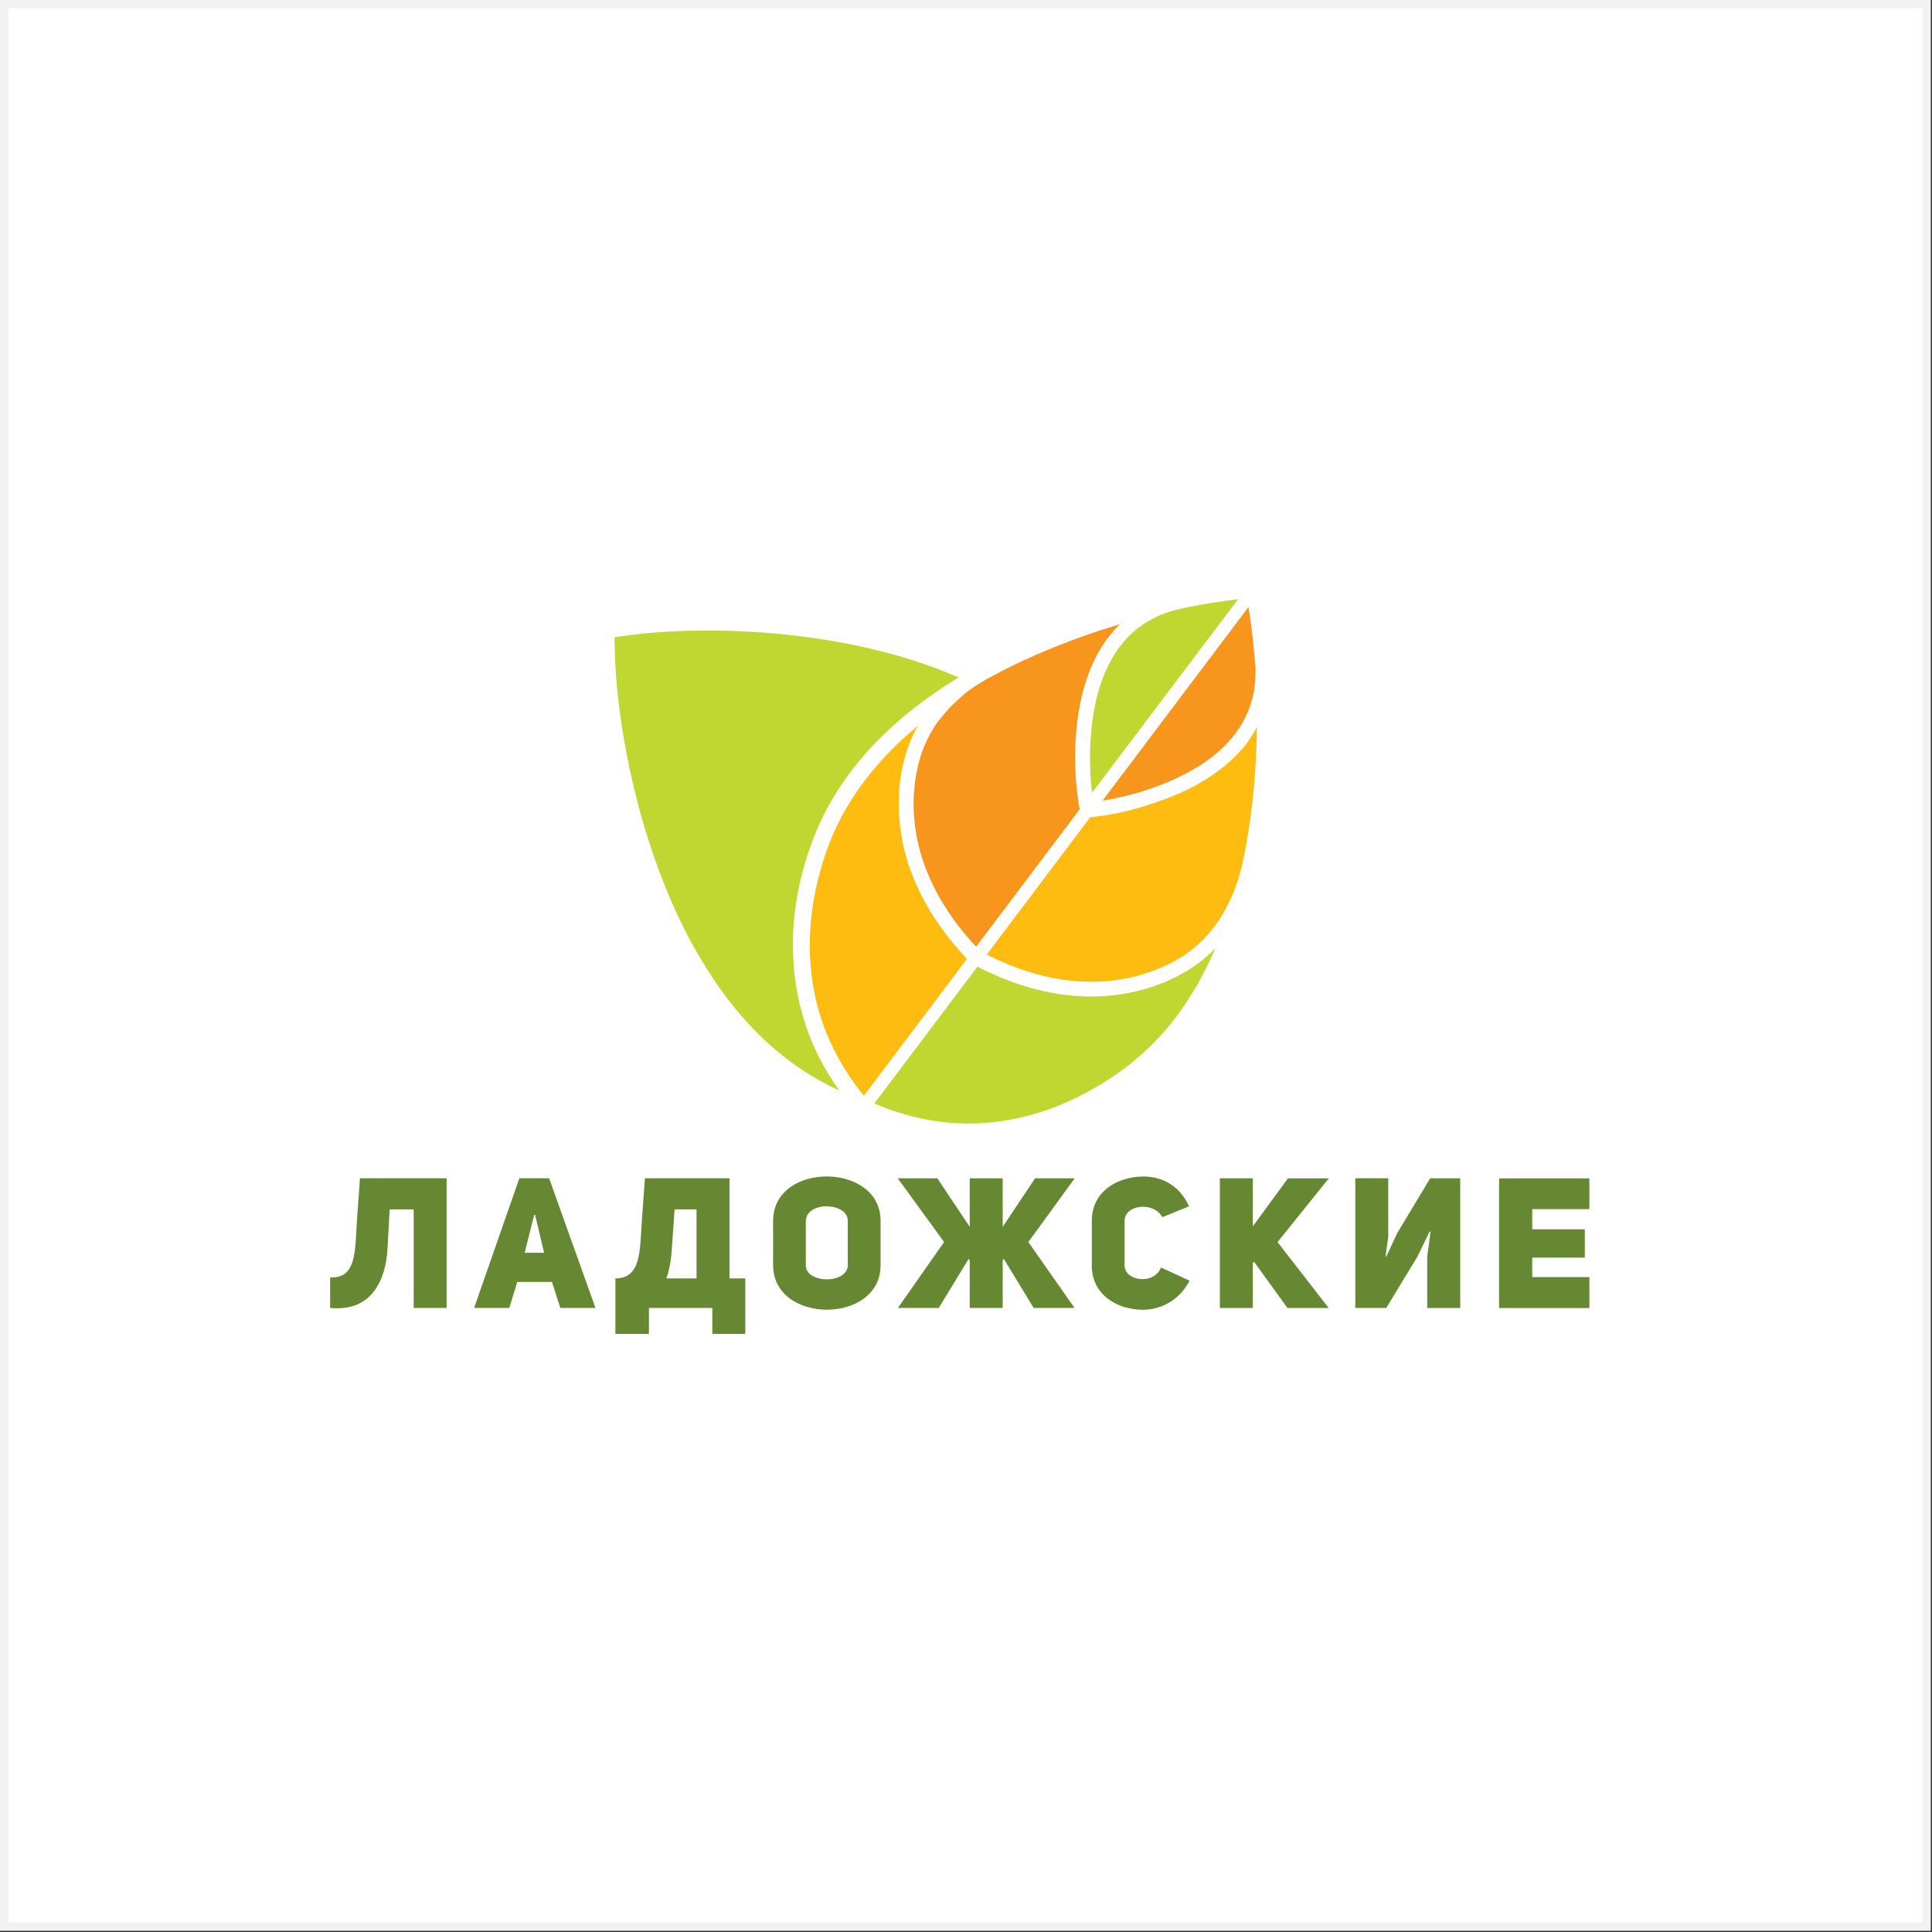
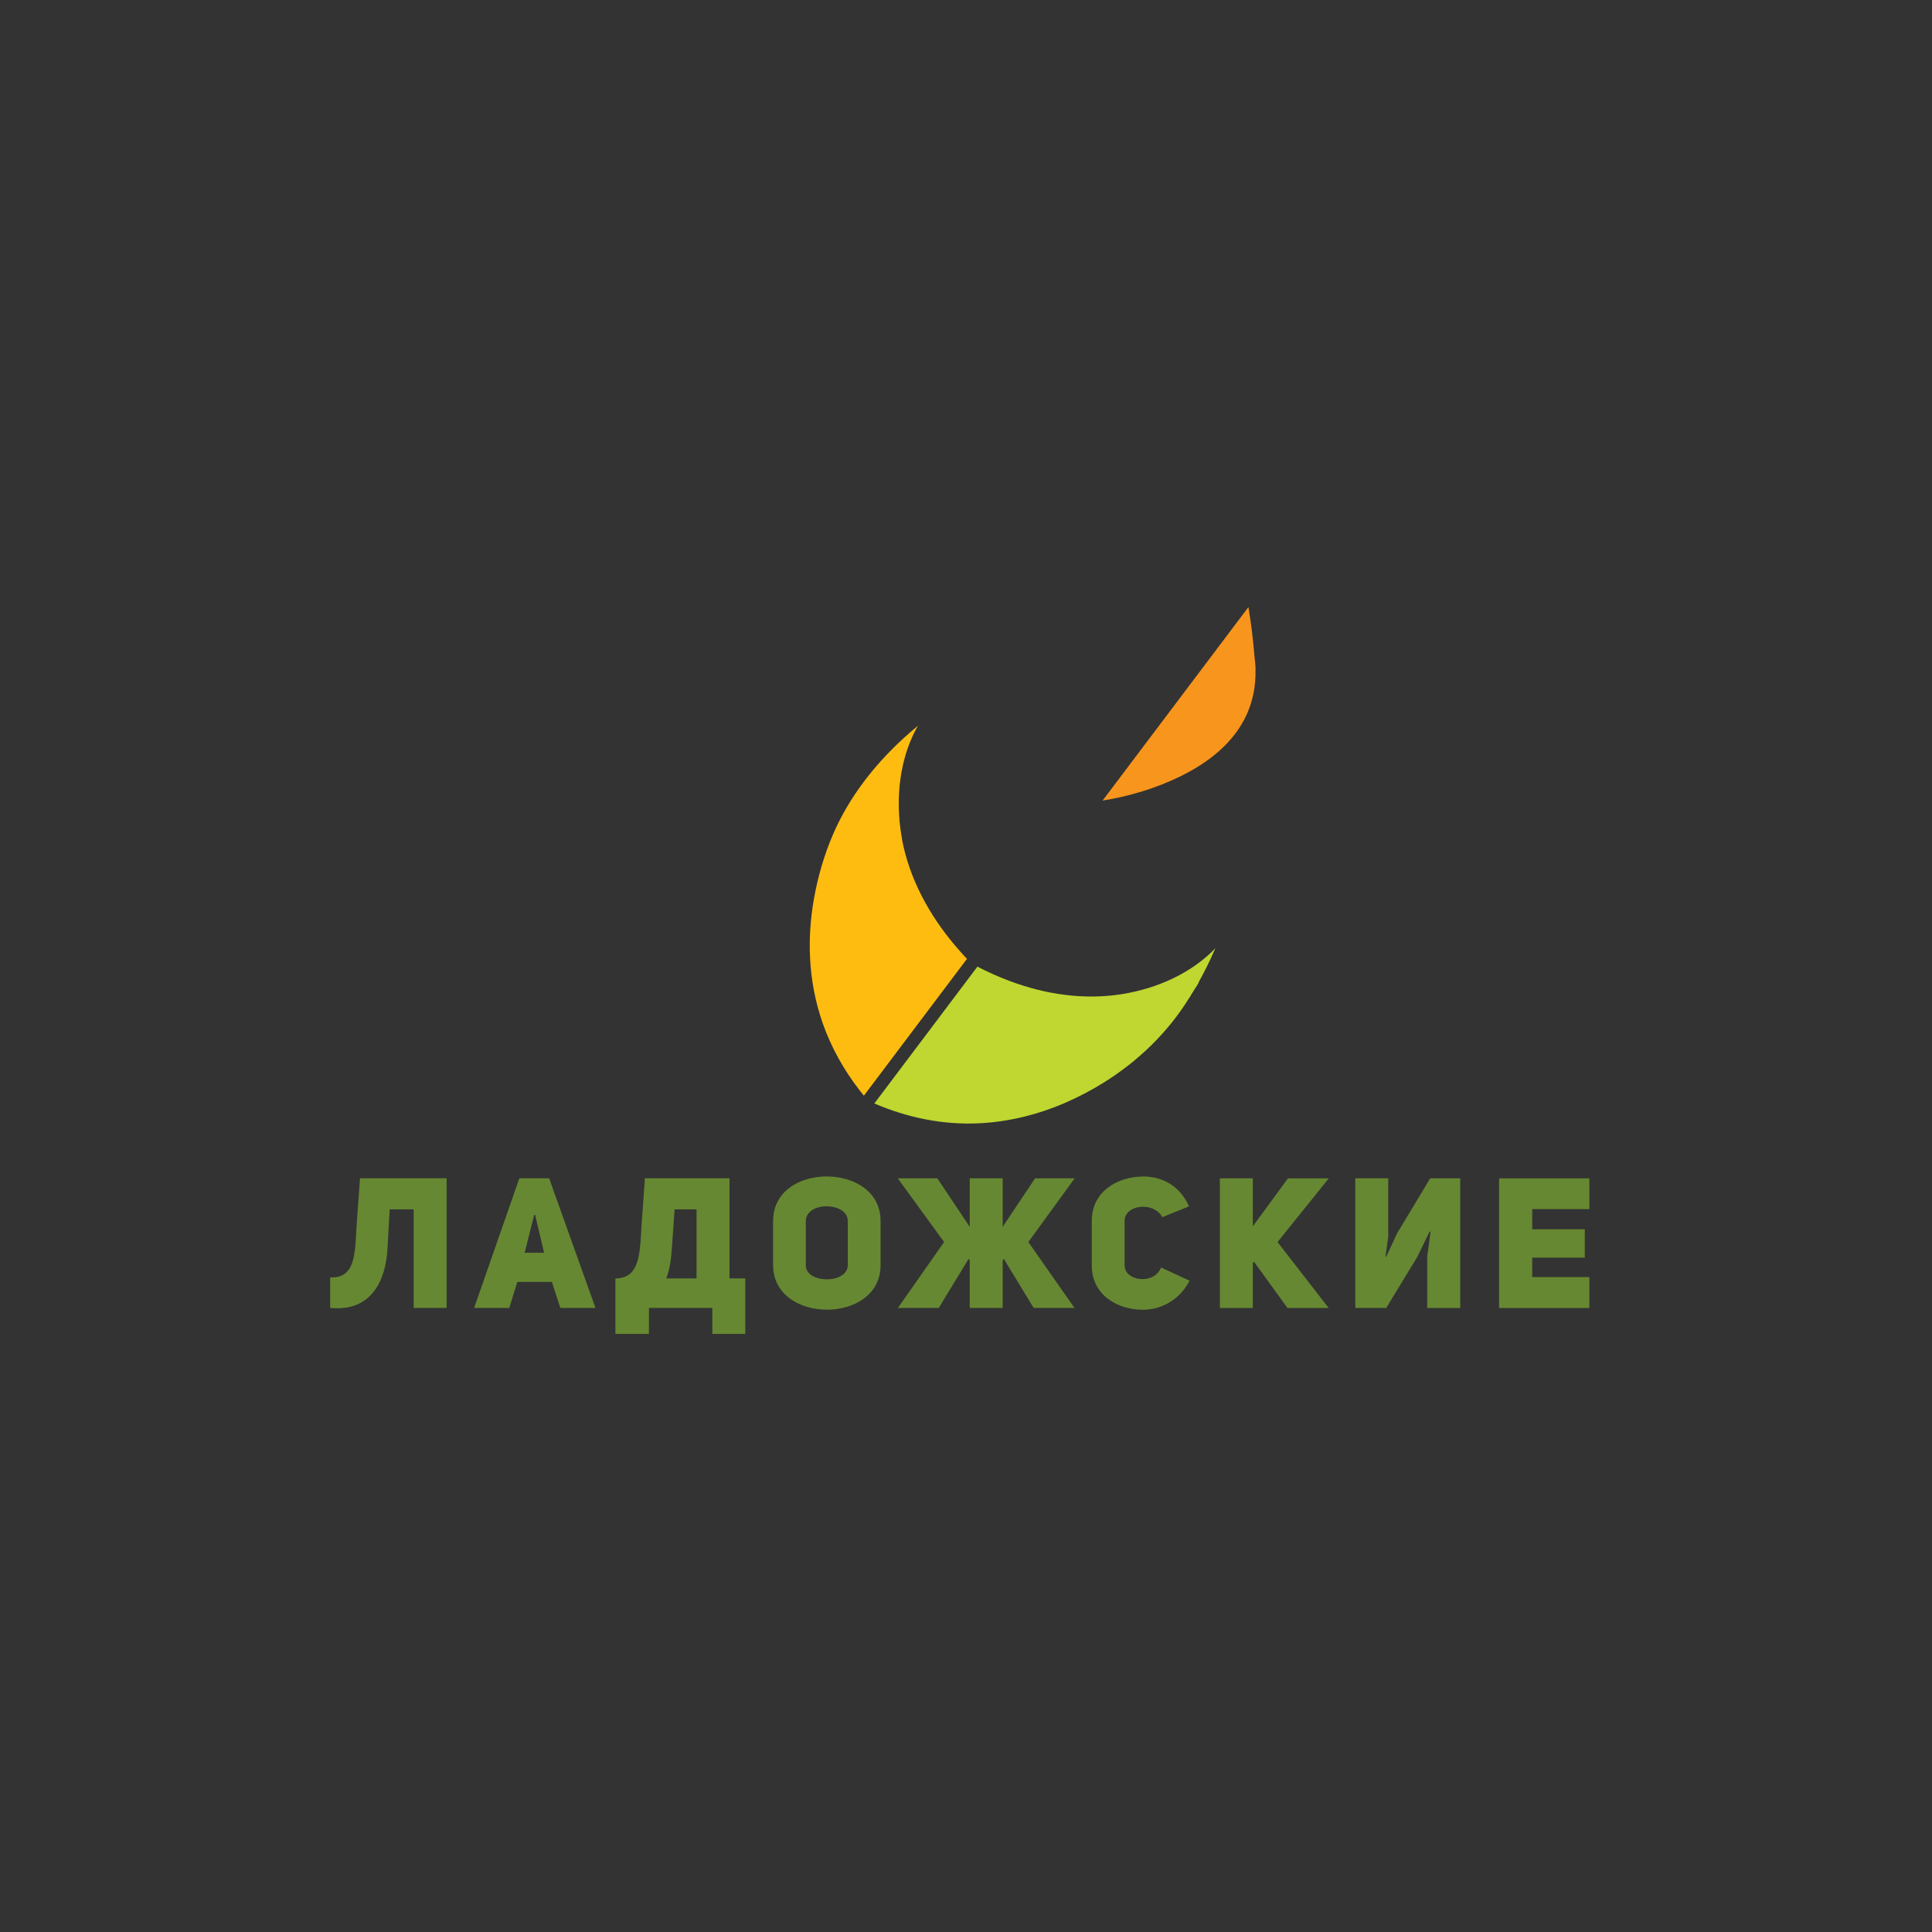
<svg xmlns="http://www.w3.org/2000/svg" width="158" height="158" viewBox="0 0 158 158" fill="none">
  <rect x="0" y="0" width="158" height="158" fill="#333333" stroke="none" />
-   <rect x="0.343" y="0.343" width="157.215" height="157.215" fill="white" stroke="#F2F2F2" stroke-width="0.687" />
  <g clip-path="url(#clip0_774_47)">
-     <path d="M64.843 77.439C64.816 73.471 65.868 70.424 66.209 69.421L66.252 69.302C67.478 65.707 69.706 62.406 72.877 59.5C74.477 58.031 76.326 56.665 78.391 55.401C76.071 54.388 73.506 53.563 70.725 52.94C63.287 51.276 55.805 51.346 51.279 51.97L50.254 52.111L50.276 53.146C50.368 57.711 51.468 65.117 54.277 72.202C55.849 76.171 57.79 79.592 60.04 82.368C62.533 85.447 65.423 87.729 68.632 89.177C66.15 85.702 64.876 81.766 64.848 77.445" fill="#BFD730" />
    <path d="M73.771 68.614C73.294 66.049 73.424 63.257 74.373 60.812C74.568 60.313 74.796 59.826 75.061 59.359C74.254 60.026 73.473 60.736 72.741 61.49C70.844 63.436 69.239 65.681 68.149 68.18C67.401 69.904 66.87 71.737 66.55 73.585C66.279 75.147 66.17 76.74 66.246 78.323C66.333 80.14 66.675 81.945 67.276 83.664C67.97 85.648 69.006 87.502 70.296 89.161C70.377 89.264 70.459 89.367 70.54 89.47C70.573 89.508 70.616 89.557 70.648 89.606L79.079 78.416C79.014 78.345 78.949 78.275 78.889 78.215C78.808 78.128 78.732 78.042 78.656 77.955C78.472 77.749 78.293 77.548 78.114 77.337C75.989 74.827 74.368 71.861 73.76 68.614" fill="#FEBC11" />
-     <path d="M90.681 52.069C90.963 51.7 91.267 51.359 91.603 51.039C88.952 51.831 86.361 52.801 83.845 53.945C83.146 54.259 82.457 54.606 81.774 54.959C80.701 55.523 79.627 56.092 78.711 56.894C78.152 57.388 77.61 57.886 77.144 58.472C76.911 58.765 76.651 59.057 76.45 59.372C76.163 59.816 75.908 60.299 75.691 60.781C75.263 61.736 75.008 62.755 74.856 63.785C74.683 64.967 74.672 66.17 74.807 67.358C74.986 68.913 75.415 70.437 76.054 71.863C76.878 73.722 78.039 75.419 79.383 76.937C79.529 77.1 79.676 77.263 79.828 77.42L88.307 66.17C88.29 66.121 88.274 66.062 88.269 66.029C88.193 65.628 88.133 65.216 88.09 64.809C87.992 63.985 87.944 63.156 87.933 62.321C87.884 58.792 88.48 54.921 90.687 52.053" fill="#F8951D" />
-     <path d="M101.254 49C99.817 49.173 98.391 49.401 96.976 49.688C96.179 49.851 95.426 50.052 94.683 50.393C94.021 50.697 93.387 51.082 92.829 51.553C90.319 53.69 89.44 57.078 89.207 60.244C89.142 61.095 89.131 61.957 89.158 62.808C89.169 63.237 89.196 63.66 89.229 64.082C89.245 64.261 89.261 64.435 89.278 64.608C89.288 64.684 89.294 64.766 89.305 64.841L101.254 49Z" fill="#BFD730" />
    <path d="M96.58 63.464C98.835 62.358 100.917 60.742 101.969 58.406C102.457 57.316 102.701 56.085 102.674 54.892C102.701 54.453 102.614 53.965 102.576 53.521C102.538 53.038 102.489 52.556 102.435 52.079C102.348 51.266 102.229 50.452 102.099 49.645L90.172 65.47C92.378 65.123 94.574 64.45 96.58 63.469" fill="#F8951D" />
-     <path d="M97.111 77.93C99.161 76.482 100.5 74.292 101.248 71.928C101.655 70.643 101.888 69.288 102.099 67.96C102.311 66.626 102.468 65.287 102.582 63.942C102.706 62.457 102.771 60.966 102.788 59.48C102.668 59.708 102.522 59.925 102.386 60.142C102.278 60.31 102.175 60.5 102.05 60.657C102.056 60.641 102.072 60.63 102.083 60.614C102.067 60.641 102.05 60.662 102.034 60.684C102.039 60.673 102.045 60.662 102.056 60.651C101.871 60.961 101.579 61.253 101.34 61.519C101.031 61.855 100.7 62.169 100.353 62.468C99.654 63.069 98.89 63.59 98.093 64.051C96.656 64.875 95.111 65.455 93.533 65.943C92.113 66.382 90.649 66.696 89.164 66.826L80.695 78.065C83.037 79.247 85.575 80.082 88.199 80.255C90.091 80.38 92.004 80.163 93.804 79.567C94.975 79.182 96.114 78.645 97.122 77.93" fill="#FEBC11" />
    <path d="M97.245 81.633C97.402 81.384 97.548 81.129 97.706 80.879C97.814 80.701 97.966 80.511 98.042 80.316C98.031 80.337 98.009 80.381 97.988 80.403C98.015 80.381 98.036 80.31 98.053 80.278C98.123 80.153 98.194 80.023 98.259 79.898C98.394 79.644 98.53 79.389 98.66 79.128C98.92 78.608 99.164 78.082 99.392 77.551C97.402 79.622 94.583 80.847 91.769 81.297C88.679 81.796 85.524 81.329 82.607 80.24C82.141 80.066 81.674 79.877 81.219 79.671C80.991 79.568 80.764 79.465 80.541 79.356C80.428 79.302 80.314 79.242 80.2 79.188C80.119 79.15 80.026 79.101 79.934 79.052L71.504 90.242C74.209 91.408 77.142 92.01 80.091 91.863C82.542 91.744 84.954 91.132 87.199 90.15C88.245 89.689 89.259 89.158 90.235 88.551C93.049 86.805 95.488 84.463 97.239 81.633" fill="#BFD730" />
    <path d="M31.868 98.905H33.831V106.962H36.525V96.357H29.44L29.185 99.908C29.022 102.261 29.185 104.582 27 104.462V106.962C30.459 107.309 31.554 104.582 31.689 102.126L31.868 98.905ZM44.912 96.357H42.473L38.775 106.962H41.649L42.305 104.836H45.135L45.823 106.962H48.697L44.907 96.357H44.912ZM42.907 102.451L43.687 99.35H43.763L44.495 102.451H42.907ZM53.072 109.087V106.962H58.255V109.087H60.949V104.549H59.659V96.357H52.741L52.486 99.908C52.324 102.321 52.426 104.549 50.328 104.549V109.087H53.066H53.072ZM56.964 104.549H54.492C54.763 103.844 54.899 102.917 54.942 102.126L55.17 98.905H56.964V104.549ZM63.226 103.47C63.226 105.894 65.427 107.108 67.628 107.108C69.829 107.108 72.014 105.894 72.014 103.47V99.849C72.014 97.42 69.813 96.211 67.612 96.211C65.411 96.211 63.226 97.409 63.226 99.849V103.47ZM65.904 99.849C65.904 99.068 66.745 98.651 67.579 98.651C68.414 98.651 69.331 99.025 69.331 99.849V103.47C69.331 104.235 68.479 104.625 67.623 104.625C66.766 104.625 65.899 104.251 65.899 103.47V99.849H65.904ZM79.306 106.962H82V103.069L82.093 102.95L84.532 106.962H87.872L84.099 101.573L87.888 96.363H84.651L82 100.331V96.363H79.306V100.331L76.655 96.363H73.418L77.208 101.573L73.434 106.962H76.774L79.214 102.95L79.306 103.069V106.962ZM94.952 103.655C94.367 105.124 91.97 104.761 91.97 103.492V99.838C91.97 98.52 94.334 98.222 95.055 99.54L97.24 98.656C96.389 96.769 94.811 96.216 93.51 96.216C91.385 96.216 89.287 97.442 89.287 99.838V103.492C89.287 105.904 91.379 107.113 93.467 107.113C94.8 107.113 96.4 106.452 97.283 104.733L94.947 103.655H94.952ZM102.455 100.288V96.363H99.761V106.967H102.455V103.297L102.548 103.177L105.291 106.967H108.658L104.478 101.578L108.668 96.368H105.329L102.455 100.293V100.288ZM116.725 106.967H119.419V96.363H116.963L114.252 100.868L113.369 102.771L113.309 102.755C113.309 102.755 113.521 101.166 113.531 101.166V96.357H110.837V106.962H113.369L115.911 102.782L116.914 100.716L116.99 100.732C116.99 100.732 116.735 102.722 116.719 102.722V106.962L116.725 106.967ZM125.307 98.884H129.98V96.368H122.596V106.972H129.98V104.441H125.307V102.852H129.606V100.532H125.307V98.884Z" fill="#668832" />
  </g>
  <defs>
    <clipPath id="clip0_774_47">
      <rect width="102.98" height="60.086" fill="white" transform="translate(27 49)" />
    </clipPath>
  </defs>
</svg>